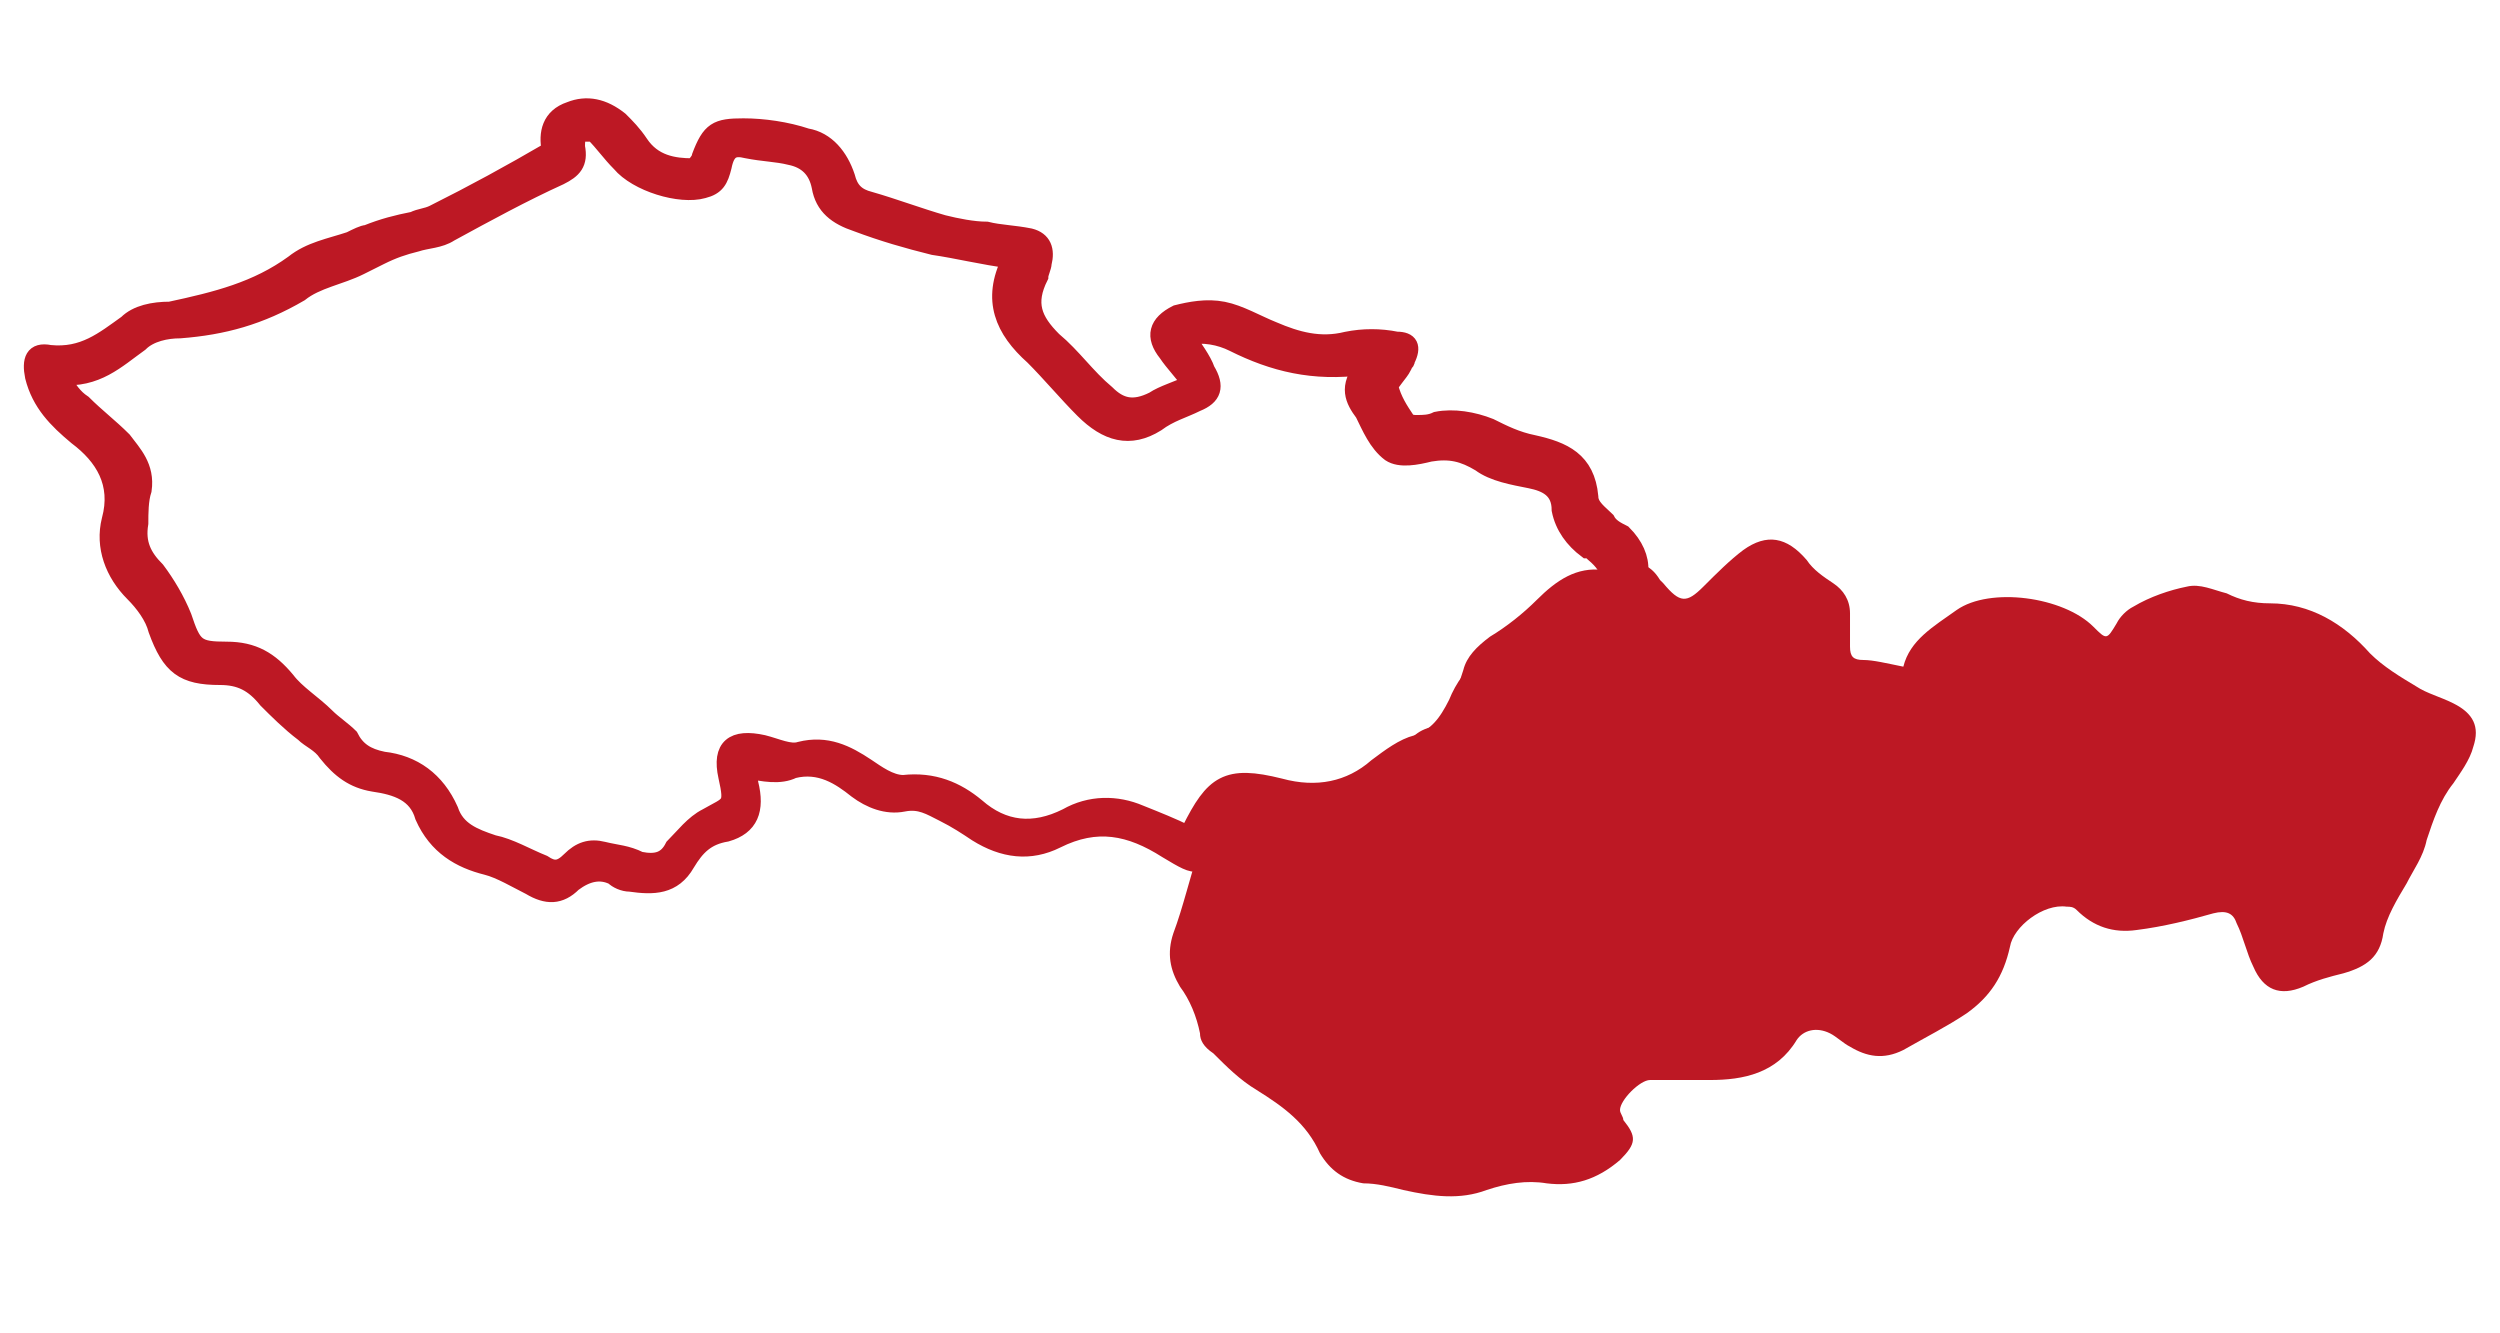
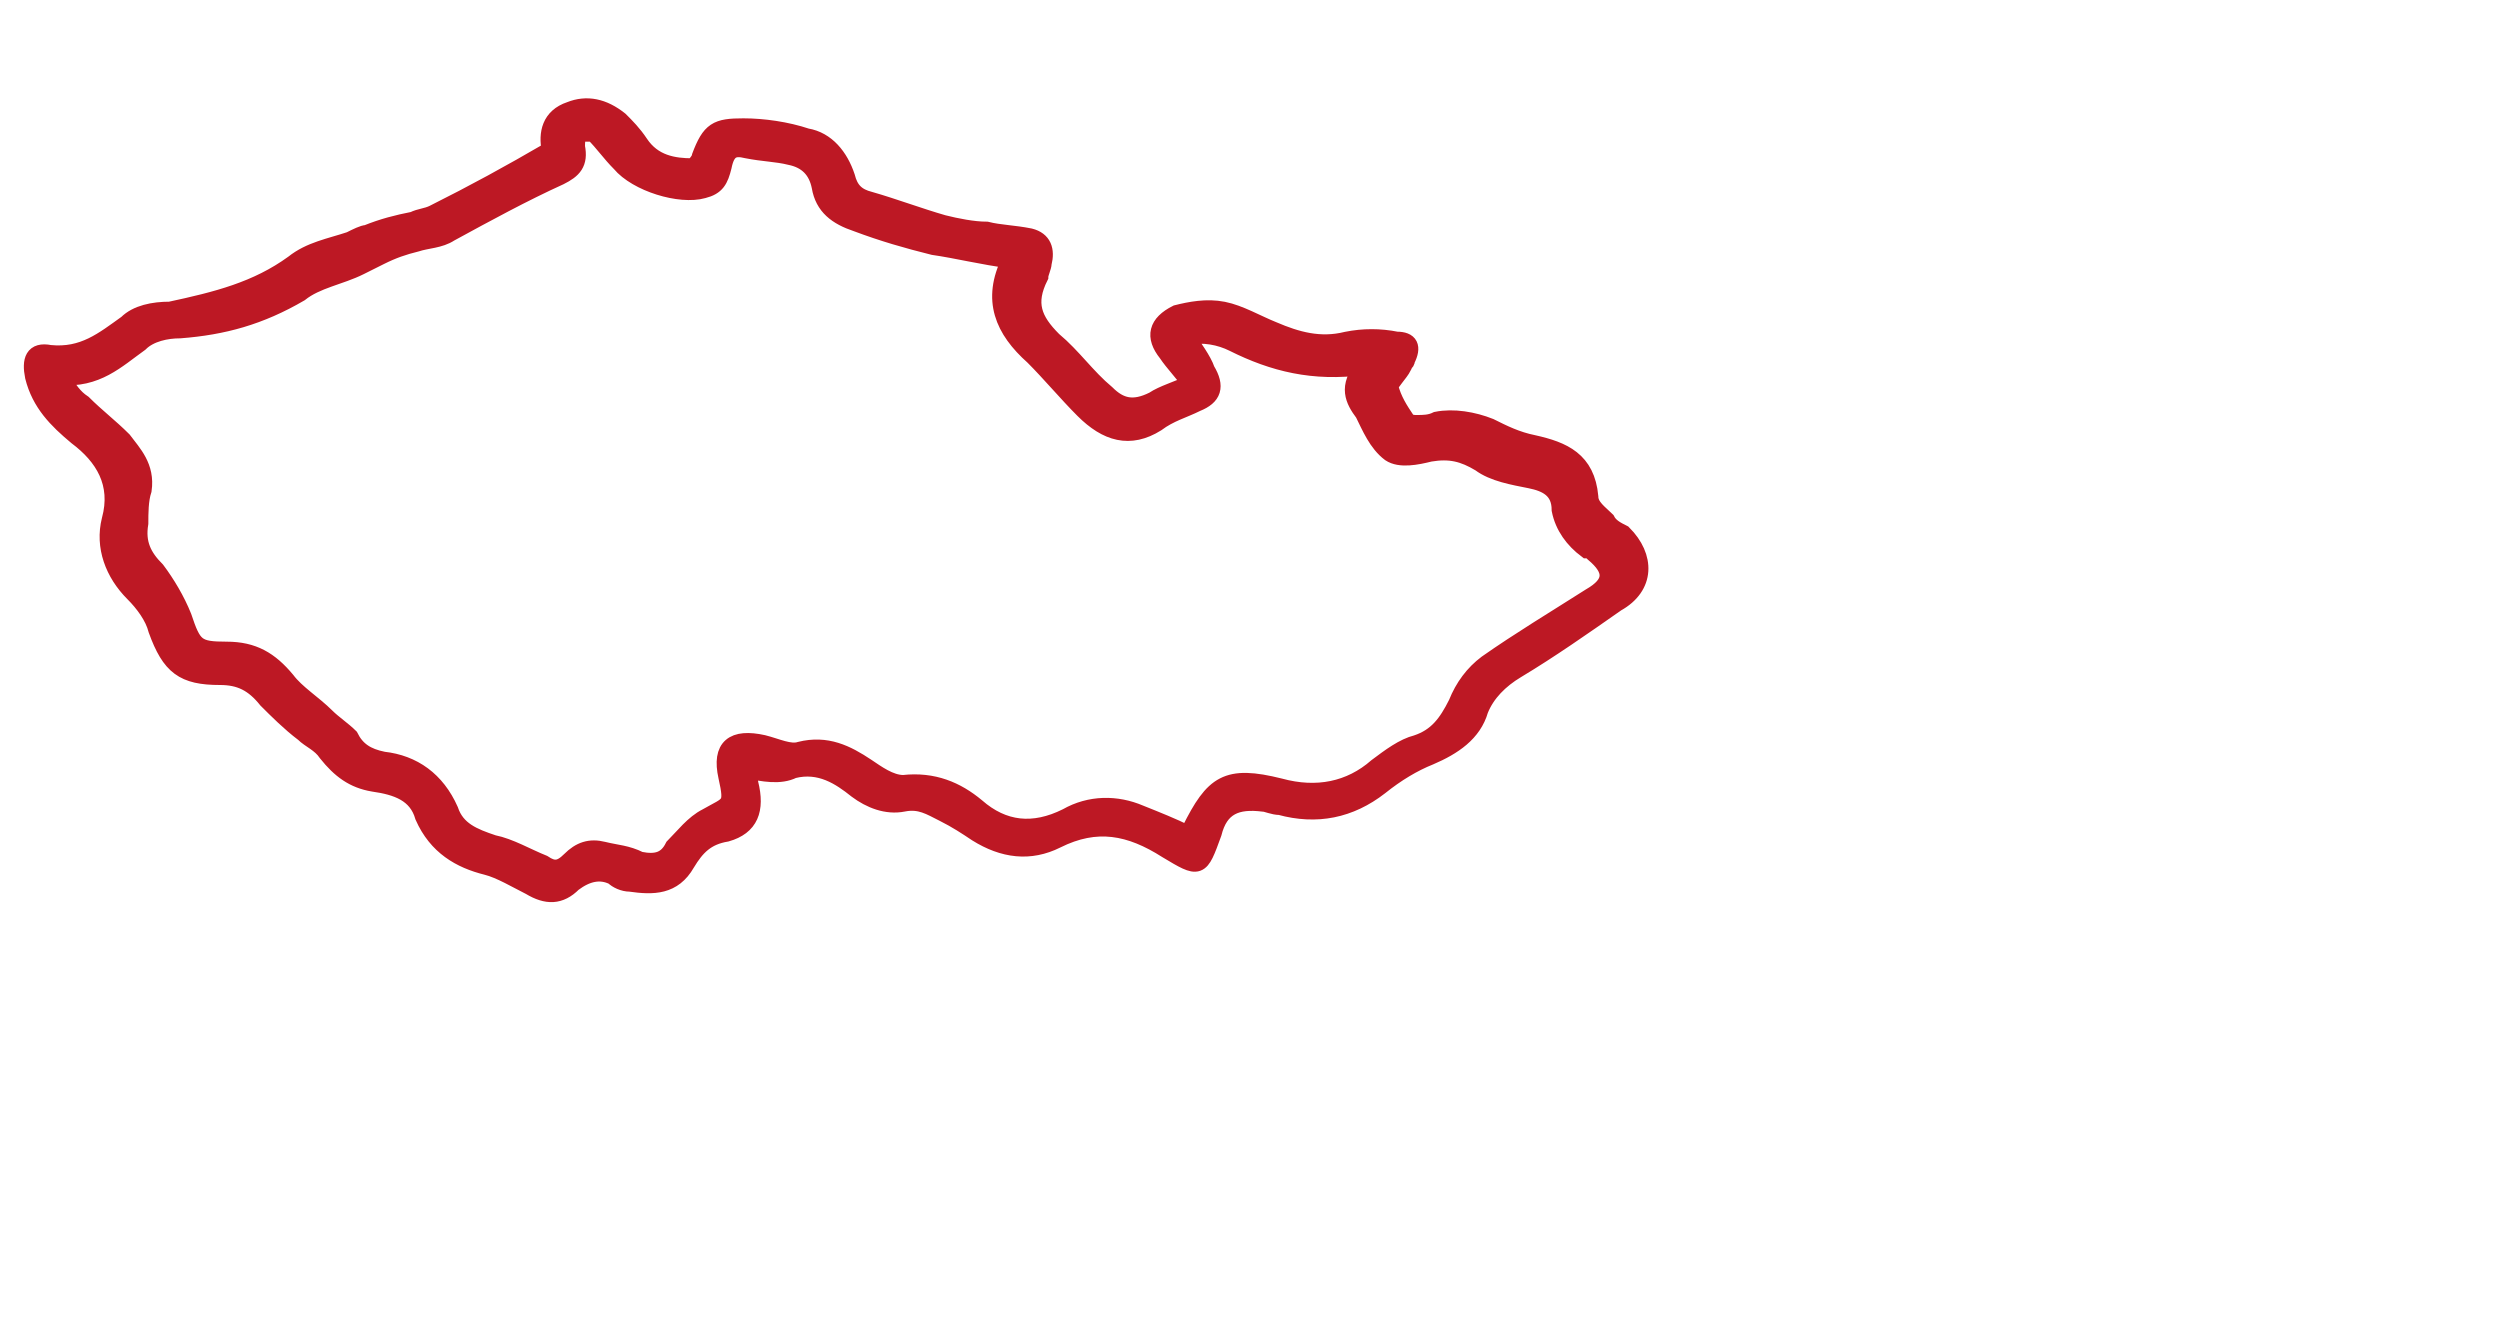
<svg xmlns="http://www.w3.org/2000/svg" version="1.1" id="Vrstva_1" x="0px" y="0px" viewBox="0 0 75 40" style="enable-background:new 0 0 75 40;" xml:space="preserve">
  <style type="text/css">
	.st0{fill:#BD1824;stroke:#BD1824;stroke-width:0.5;stroke-miterlimit:10;}
	.st1{fill:#BD1824;}
	.st2{fill-rule:evenodd;clip-rule:evenodd;fill:#BD1824;}
</style>
  <path class="st0" d="M22.4,23.1c0,0.2,0.1,0.3,0.1,0.4c0.2,0.8,0,1.3-0.7,1.5c-0.6,0.1-0.9,0.4-1.2,0.9c-0.4,0.7-1,0.7-1.7,0.6  c-0.2,0-0.4-0.1-0.5-0.2c-0.4-0.2-0.8-0.1-1.2,0.2c-0.4,0.4-0.8,0.4-1.3,0.1c-0.4-0.2-0.9-0.5-1.3-0.6c-0.8-0.2-1.5-0.6-1.9-1.5  c-0.2-0.7-0.8-0.9-1.5-1c-0.6-0.1-1-0.4-1.4-0.9c-0.2-0.3-0.5-0.4-0.7-0.6c-0.4-0.3-0.8-0.7-1.1-1c-0.4-0.5-0.8-0.7-1.4-0.7  c-1.1,0-1.5-0.3-1.9-1.4c-0.1-0.4-0.4-0.8-0.7-1.1c-0.6-0.6-0.9-1.4-0.7-2.2c0.3-1.1-0.2-1.9-1-2.5c-0.6-0.5-1.1-1-1.3-1.8  c-0.1-0.5,0-0.8,0.5-0.7c1,0.1,1.6-0.4,2.3-0.9c0.3-0.3,0.8-0.4,1.3-0.4C6.5,9,7.7,8.7,8.8,7.9c0.5-0.4,1.1-0.5,1.7-0.7  C10.7,7.1,10.9,7,11,7c0.5-0.2,0.9-0.3,1.4-0.4c0.2-0.1,0.4-0.1,0.6-0.2c1.2-0.6,2.3-1.2,3.5-1.9c-0.1-0.5,0-1,0.6-1.2  c0.5-0.2,1-0.1,1.5,0.3c0.2,0.2,0.4,0.4,0.6,0.7c0.4,0.6,1,0.7,1.6,0.7C20.8,5,21,4.8,21,4.7c0.3-0.8,0.5-0.9,1.3-0.9  c0.6,0,1.3,0.1,1.9,0.3c0.6,0.1,1,0.6,1.2,1.2c0.1,0.4,0.3,0.6,0.7,0.7c0.7,0.2,1.5,0.5,2.2,0.7c0.4,0.1,0.9,0.2,1.3,0.2  c0.4,0.1,0.8,0.1,1.3,0.2c0.4,0.1,0.5,0.4,0.4,0.8c0,0.1-0.1,0.3-0.1,0.4c-0.4,0.8-0.2,1.3,0.4,1.9c0.6,0.5,1,1.1,1.6,1.6  c0.4,0.4,0.8,0.5,1.4,0.2c0.3-0.2,0.7-0.3,1.1-0.5c-0.2-0.3-0.5-0.6-0.7-0.9c-0.4-0.5-0.3-0.9,0.3-1.2c0.4-0.1,0.9-0.2,1.4-0.1  c0.5,0.1,1,0.4,1.5,0.6c0.7,0.3,1.4,0.5,2.2,0.3c0.5-0.1,1-0.1,1.5,0c0.4,0,0.5,0.2,0.3,0.6c0,0.1-0.1,0.1-0.1,0.2  c-0.1,0.2-0.4,0.5-0.4,0.6c0.1,0.4,0.3,0.7,0.5,1c0.1,0.1,0.2,0.1,0.3,0.1c0.2,0,0.4,0,0.6-0.1c0.5-0.1,1.1,0,1.6,0.2  c0.4,0.2,0.8,0.4,1.3,0.5c0.9,0.2,1.6,0.5,1.7,1.6c0,0.3,0.3,0.5,0.5,0.7c0.1,0.2,0.3,0.3,0.5,0.4c0.7,0.7,0.7,1.6-0.2,2.1  c-1,0.7-2,1.4-3,2c-0.5,0.3-0.9,0.7-1.1,1.2c-0.2,0.7-0.8,1.1-1.5,1.4c-0.5,0.2-1,0.5-1.5,0.9c-0.9,0.7-1.9,0.9-3,0.6  c-0.2,0-0.4-0.1-0.5-0.1c-0.8-0.1-1.3,0.1-1.5,0.9c-0.4,1.1-0.4,1.1-1.4,0.5c-1.1-0.7-2.1-0.9-3.3-0.3c-0.8,0.4-1.6,0.3-2.4-0.2  c-0.3-0.2-0.6-0.4-1-0.6c-0.4-0.2-0.7-0.4-1.2-0.3c-0.5,0.1-1-0.1-1.4-0.4c-0.5-0.4-1.1-0.8-1.9-0.6C23.4,23.3,22.9,23.2,22.4,23.1z   M30.3,7.8c-0.8-0.1-1.6-0.3-2.3-0.4c-0.8-0.2-1.5-0.4-2.3-0.7c-0.6-0.2-1-0.5-1.1-1.1c-0.1-0.5-0.4-0.8-0.9-0.9  c-0.4-0.1-0.8-0.1-1.3-0.2c-0.4-0.1-0.6,0-0.7,0.5c-0.1,0.4-0.2,0.6-0.6,0.7c-0.7,0.2-2-0.2-2.5-0.8c-0.3-0.3-0.5-0.6-0.8-0.9  C17.7,4,17.5,4,17.4,4c-0.1,0-0.1,0.3-0.1,0.4c0.1,0.5-0.1,0.7-0.5,0.9c-1.1,0.5-2.2,1.1-3.3,1.7c-0.3,0.2-0.7,0.2-1,0.3  c-0.4,0.1-0.7,0.2-1.1,0.4C11.2,7.8,11,7.9,10.8,8c-0.6,0.3-1.3,0.4-1.8,0.8C7.8,9.5,6.7,9.8,5.4,9.9C5,9.9,4.5,10,4.2,10.3  c-0.7,0.5-1.3,1.1-2.4,1c0.3,0.4,0.4,0.6,0.7,0.8c0.4,0.4,0.8,0.7,1.2,1.1C4,13.6,4.4,14,4.3,14.7c-0.1,0.3-0.1,0.7-0.1,1  c-0.1,0.6,0.1,1,0.5,1.4C5,17.5,5.3,18,5.5,18.5c0.3,0.9,0.4,1,1.3,1c0.8,0,1.3,0.3,1.8,0.9c0.3,0.4,0.8,0.7,1.2,1.1  c0.2,0.2,0.5,0.4,0.7,0.6c0.2,0.4,0.5,0.6,1,0.7c0.9,0.1,1.6,0.6,2,1.5c0.2,0.6,0.7,0.8,1.3,1c0.5,0.1,1,0.4,1.5,0.6  c0.3,0.2,0.5,0.2,0.8-0.1c0.3-0.3,0.6-0.4,1-0.3c0.4,0.1,0.7,0.1,1.1,0.3c0.5,0.1,0.8,0,1-0.4c0.3-0.3,0.6-0.7,1-0.9  c0.7-0.4,0.8-0.3,0.6-1.2c-0.2-0.9,0.2-1.2,1.1-1c0.4,0.1,0.8,0.3,1.1,0.2c0.8-0.2,1.4,0.1,2,0.5c0.3,0.2,0.7,0.5,1.1,0.5  c0.9-0.1,1.6,0.2,2.2,0.7c0.8,0.7,1.7,0.8,2.7,0.3c0.7-0.4,1.5-0.4,2.2-0.1c0.5,0.2,1,0.4,1.4,0.6c0,0,0.1-0.1,0.1-0.1  c0.7-1.4,1.1-1.7,2.7-1.3c1.1,0.3,2.1,0.1,2.9-0.6c0.4-0.3,0.8-0.6,1.2-0.7c0.6-0.2,0.9-0.6,1.2-1.2c0.2-0.5,0.5-0.9,0.9-1.2  c1-0.7,2-1.3,3.1-2c0.7-0.4,0.7-0.8,0.1-1.3c-0.1-0.1-0.1-0.1-0.2-0.1c-0.4-0.3-0.7-0.7-0.8-1.2c0-0.6-0.4-0.8-0.9-0.9  c-0.5-0.1-1.1-0.2-1.5-0.5c-0.5-0.3-0.9-0.4-1.5-0.3c-0.4,0.1-0.9,0.2-1.2,0c-0.4-0.3-0.6-0.8-0.8-1.2c-0.3-0.4-0.5-0.8,0-1.4  c-1.5,0.2-2.7-0.1-3.9-0.7c-0.4-0.2-0.9-0.3-1.4-0.2c0.2,0.3,0.5,0.7,0.6,1c0.3,0.5,0.2,0.8-0.3,1c-0.4,0.2-0.8,0.3-1.2,0.6  c-0.8,0.5-1.5,0.3-2.2-0.4c-0.5-0.5-1-1.1-1.5-1.6C30.1,9.9,29.7,9,30.3,7.8C30.3,7.8,30.3,7.8,30.3,7.8z" />
-   <path class="st1" d="M57.1,20c0.2-0.8,0.9-1.2,1.6-1.7c1-0.7,3.2-0.4,4.1,0.5c0.4,0.4,0.4,0.4,0.7-0.1c0.1-0.2,0.3-0.4,0.5-0.5  c0.5-0.3,1.1-0.5,1.6-0.6c0.4-0.1,0.8,0.1,1.2,0.2c0.4,0.2,0.8,0.3,1.3,0.3c1.2,0,2.2,0.6,3,1.5c0.4,0.4,0.9,0.7,1.4,1  c0.3,0.2,0.7,0.3,1.1,0.5c0.6,0.3,0.8,0.7,0.6,1.3c-0.1,0.4-0.4,0.8-0.6,1.1c-0.4,0.5-0.6,1.1-0.8,1.7c-0.1,0.5-0.4,0.9-0.6,1.3  c-0.3,0.5-0.6,1-0.7,1.5c-0.1,0.7-0.5,1-1.2,1.2c-0.4,0.1-0.8,0.2-1.2,0.4c-0.7,0.3-1.2,0.1-1.5-0.6c-0.2-0.4-0.3-0.9-0.5-1.3  c-0.1-0.3-0.3-0.4-0.7-0.3c-0.7,0.2-1.5,0.4-2.3,0.5c-0.7,0.1-1.3-0.1-1.8-0.6c-0.1-0.1-0.2-0.1-0.3-0.1c-0.7-0.1-1.6,0.6-1.7,1.2  c-0.2,0.9-0.6,1.5-1.3,2c-0.6,0.4-1.2,0.7-1.9,1.1c-0.6,0.3-1.1,0.2-1.6-0.1c-0.2-0.1-0.4-0.3-0.6-0.4c-0.4-0.2-0.8-0.1-1,0.2  c-0.6,1-1.6,1.2-2.6,1.2c-0.6,0-1.2,0-1.8,0c-0.3,0-0.9,0.6-0.9,0.9c0,0.1,0.1,0.2,0.1,0.3c0.4,0.5,0.4,0.7-0.1,1.2  c-0.7,0.6-1.4,0.8-2.2,0.7c-0.6-0.1-1.2,0-1.8,0.2c-0.8,0.3-1.6,0.2-2.5,0c-0.4-0.1-0.8-0.2-1.2-0.2c-0.6-0.1-1-0.4-1.3-0.9  c-0.4-0.9-1.1-1.4-1.9-1.9c-0.5-0.3-0.9-0.7-1.3-1.1C36.1,31.4,36,31.2,36,31c-0.1-0.5-0.3-1-0.6-1.4c-0.3-0.5-0.4-1-0.2-1.6  c0.3-0.8,0.5-1.7,0.8-2.6c0.1-0.4,0.3-0.8,0.5-1.1c0.3-0.6,0.8-0.8,1.5-0.5c1.4,0.5,2.7,0,3.9-0.8c0.1-0.1,0.2-0.2,0.2-0.3  c0.1-0.5,0.4-0.8,0.9-0.9c0.5-0.1,0.6-0.4,0.7-0.8c0-0.3,0.1-0.6,0.2-0.9c0.1-0.4,0.4-0.7,0.8-1c0.5-0.3,1-0.7,1.4-1.1  c0.6-0.6,1.2-1,2-0.9c0.2,0,0.4,0,0.5-0.1c0.5-0.2,0.9-0.1,1.2,0.4c0,0,0.1,0.1,0.1,0.1c0.5,0.6,0.7,0.6,1.2,0.1  c0.4-0.4,0.8-0.8,1.2-1.1c0.7-0.5,1.3-0.4,1.9,0.3c0.2,0.3,0.5,0.5,0.8,0.7c0.3,0.2,0.5,0.5,0.5,0.9c0,0.3,0,0.6,0,1  c0,0.3,0.1,0.4,0.4,0.4C56.2,19.8,56.6,19.9,57.1,20z" />
</svg>